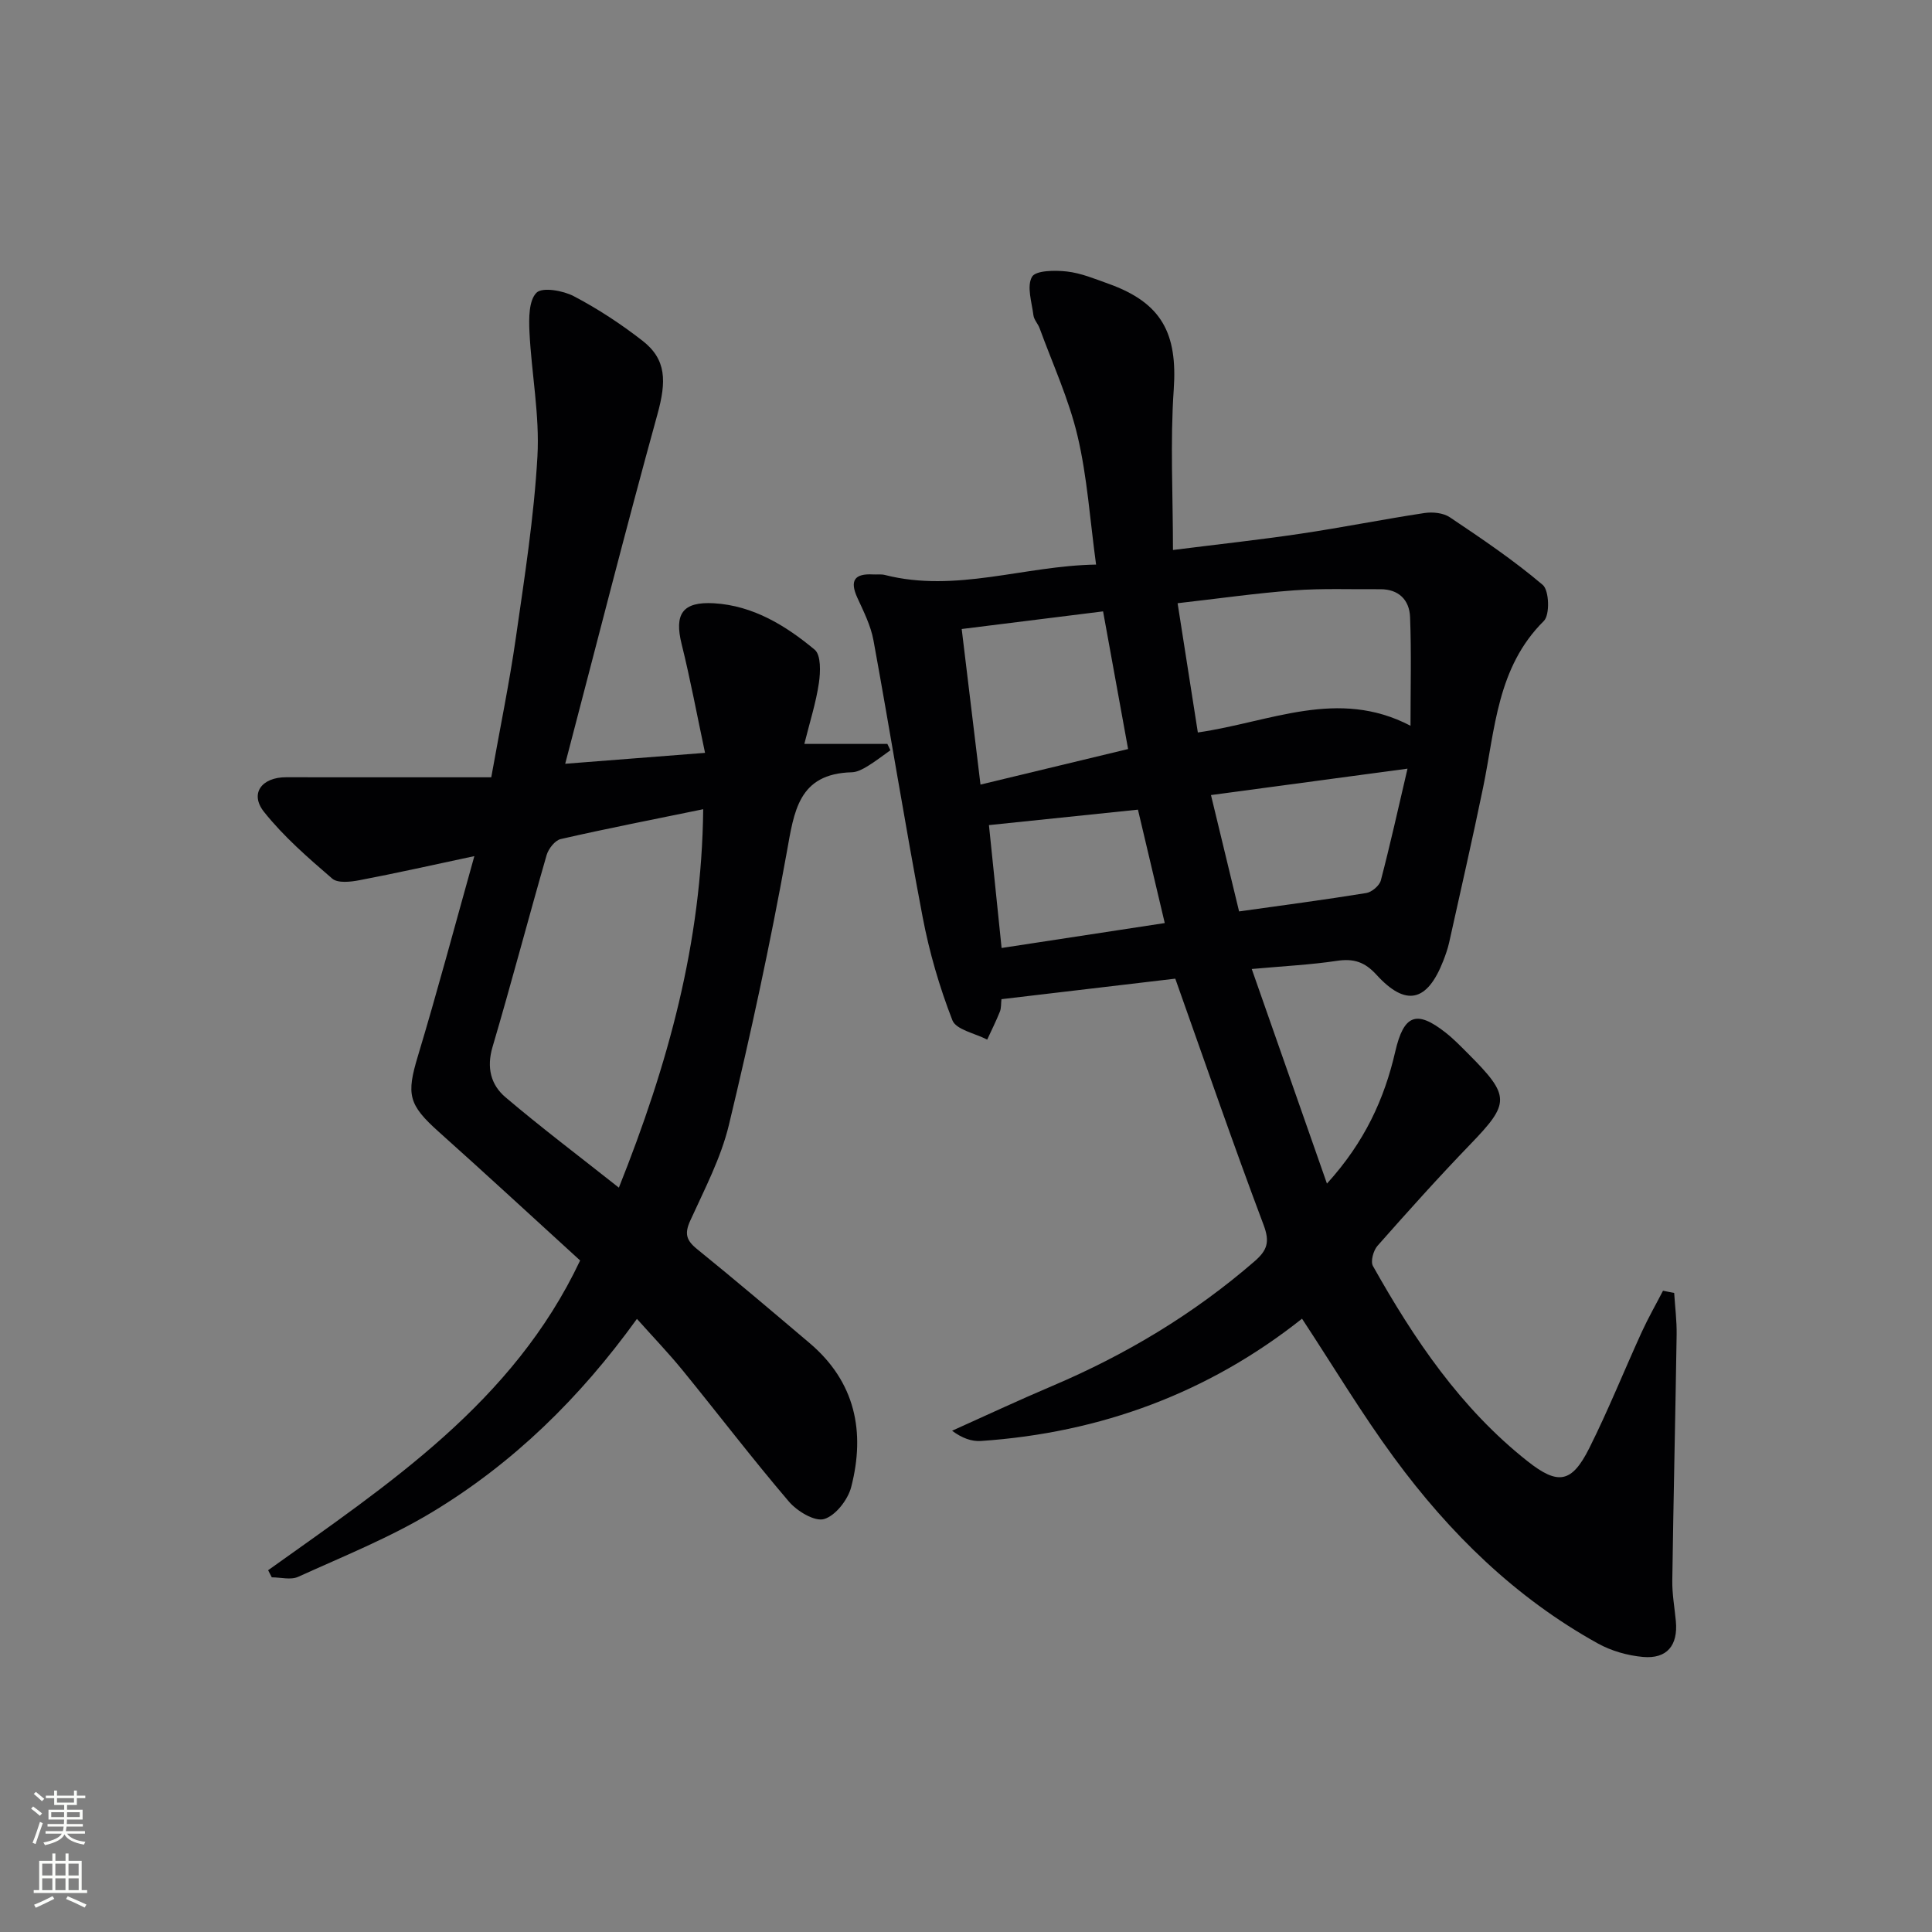
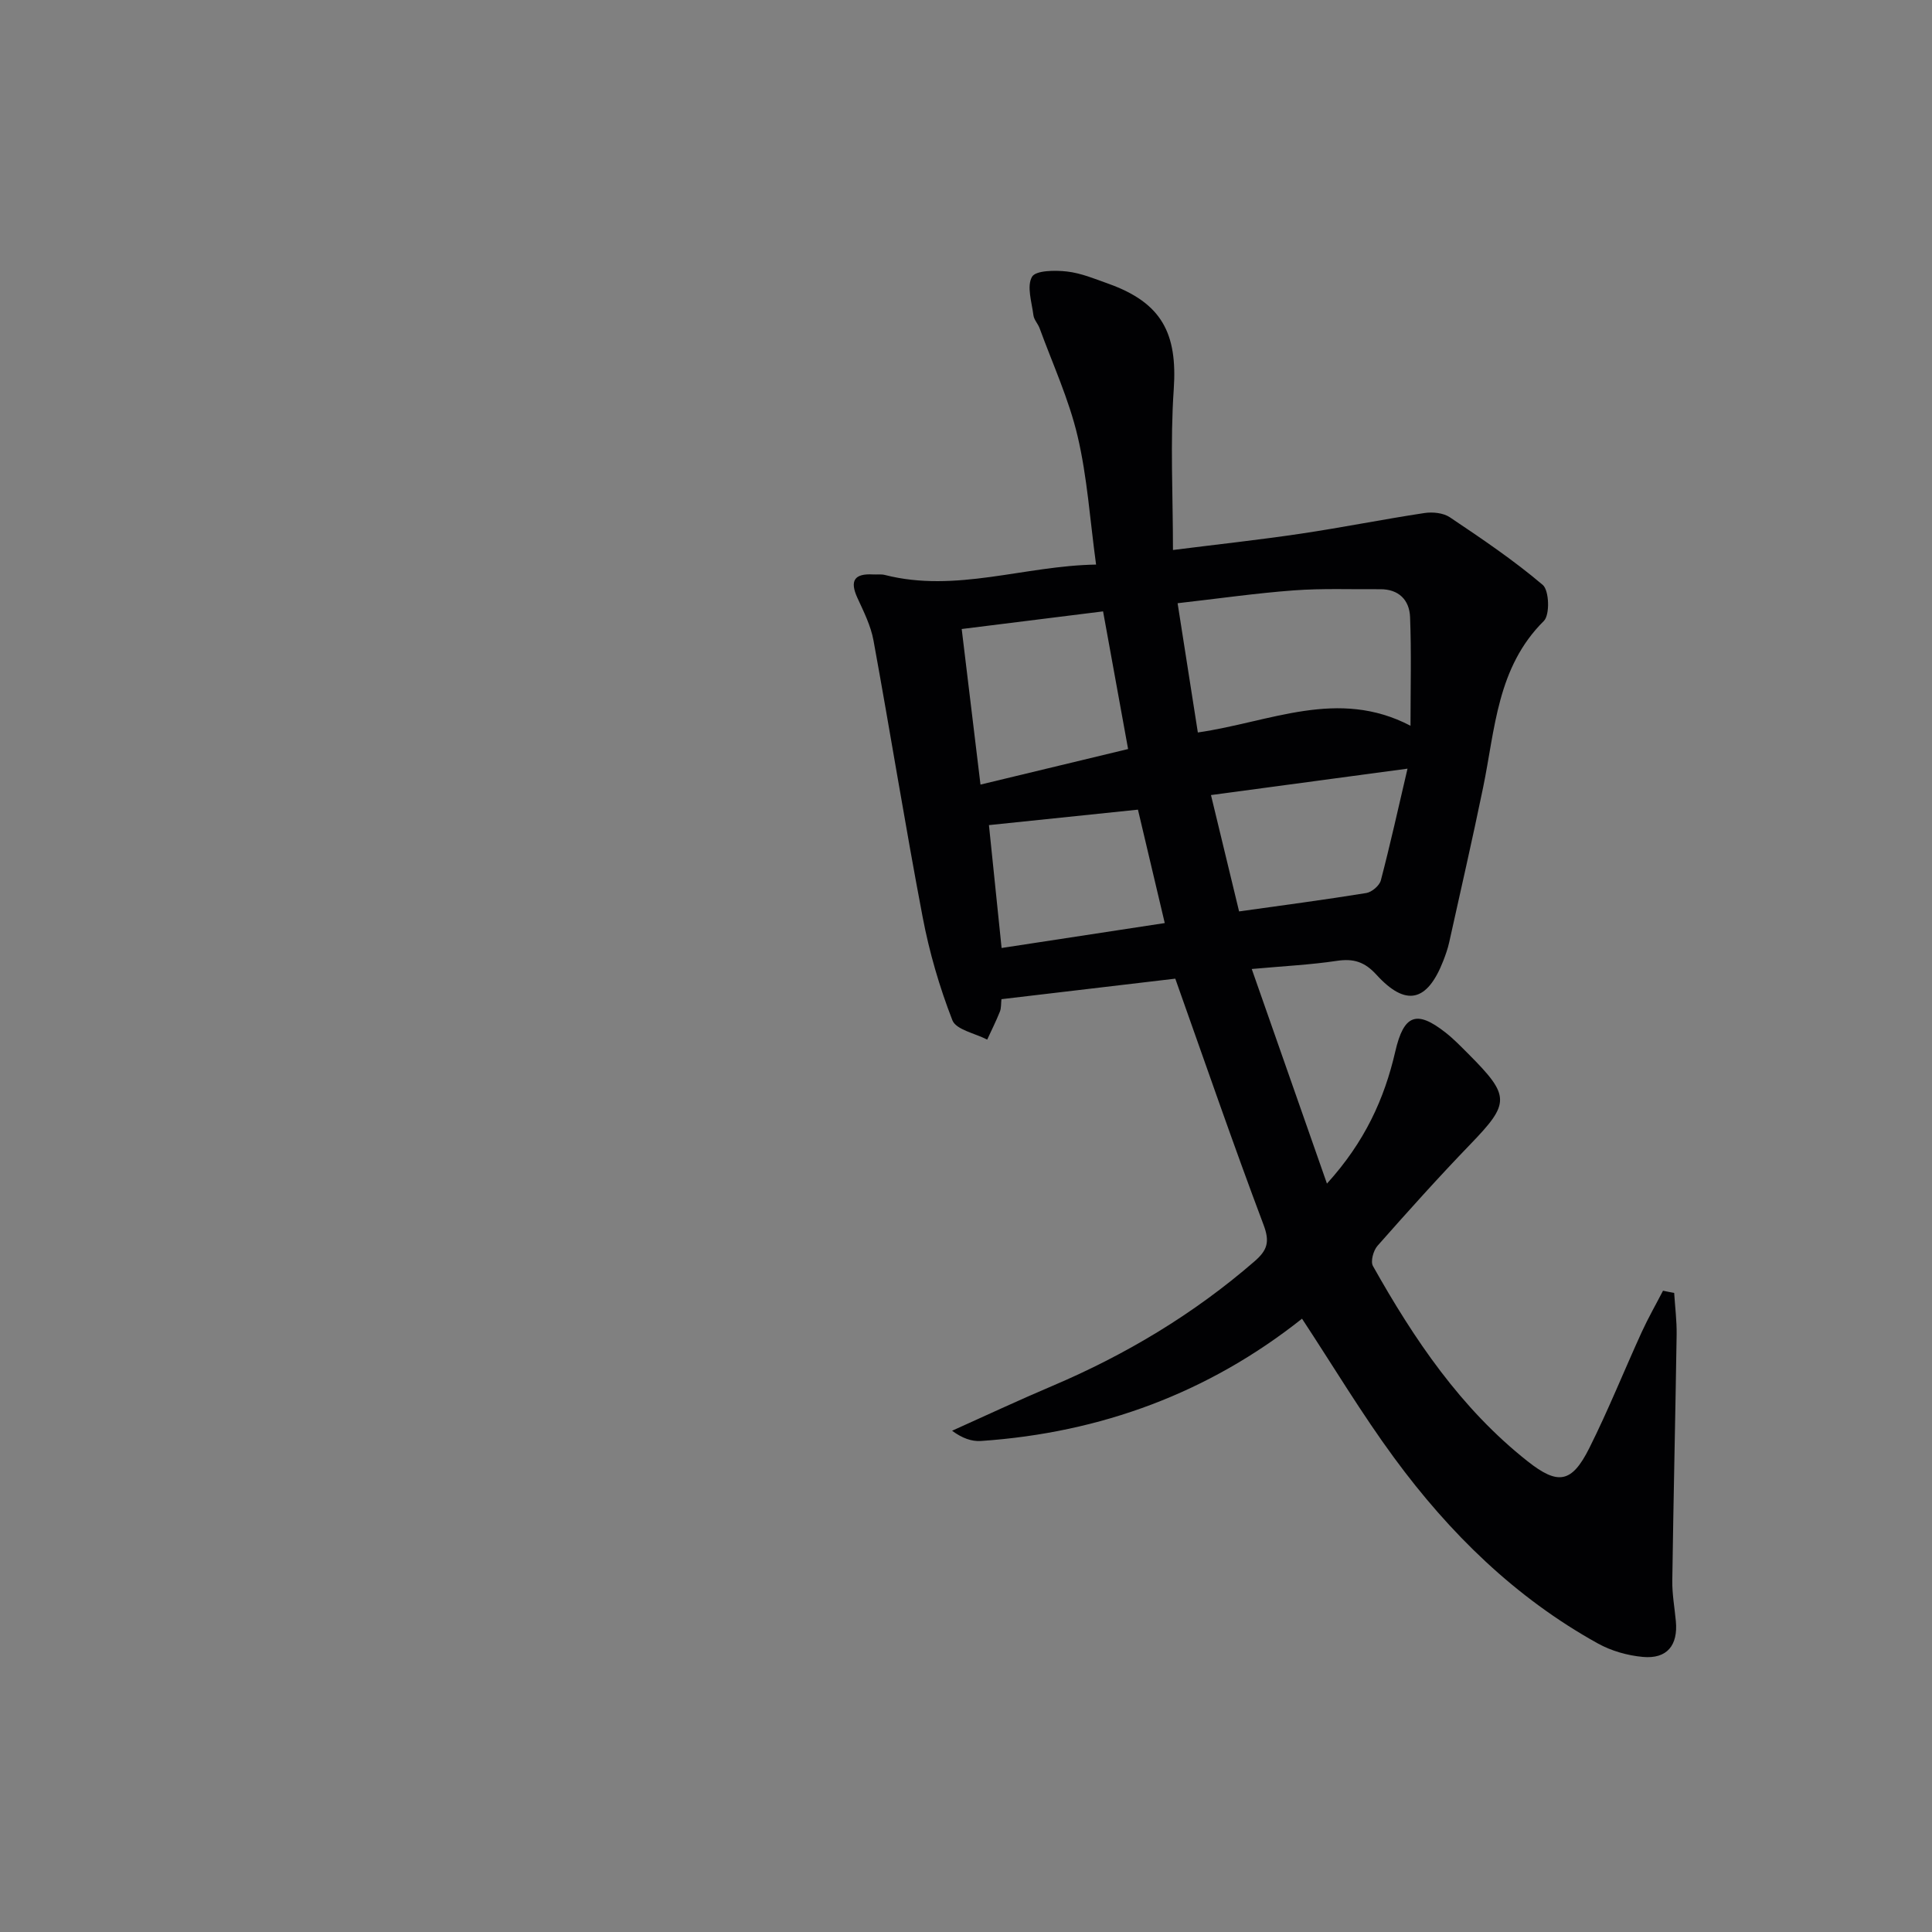
<svg xmlns="http://www.w3.org/2000/svg" enable-background="new 0 0 400 400" viewBox="0 0 400 400">
  <rect x="0" y="0" width="400" height="400" fill="#808080" stroke="none" />
  <path d="m346.62 267.69c.18 2.87.55 5.75.51 8.62-.26 16.98-.66 33.95-.9 50.93-.04 2.81.48 5.62.74 8.43.46 4.99-1.84 7.83-6.82 7.38-3.2-.29-6.57-1.25-9.37-2.81-17.05-9.45-30.69-22.83-42.12-38.39-6.77-9.21-12.66-19.06-19.09-28.83-19.32 15.34-41.67 23.63-66.48 25.32-1.93.13-3.93-.6-5.97-2.12 6.9-3.1 13.75-6.31 20.71-9.26 15.28-6.49 29.33-14.91 41.9-25.81 2.64-2.29 3.22-4 1.88-7.55-6.3-16.73-12.12-33.64-18.28-50.98-11.62 1.37-23.76 2.8-35.99 4.25-.11.95-.03 1.84-.32 2.57-.79 1.97-1.74 3.87-2.63 5.8-2.49-1.3-6.45-2.04-7.21-4.01-2.68-6.89-4.78-14.11-6.16-21.38-3.63-19.05-6.69-38.21-10.18-57.29-.56-3.03-2.02-5.94-3.33-8.79-1.61-3.52-.64-5.05 3.2-4.84.83.05 1.7-.09 2.49.11 14.72 3.75 28.83-1.91 43.73-2.15-1.27-9.32-1.83-18.13-3.83-26.6-1.8-7.64-5.15-14.91-7.86-22.33-.34-.93-1.16-1.75-1.28-2.69-.34-2.7-1.42-5.98-.3-7.95.76-1.35 4.77-1.39 7.23-1.11 2.92.33 5.77 1.52 8.59 2.53 11.04 3.95 14.33 10.25 13.53 21.89-.75 10.87-.16 21.83-.16 33.24 9.51-1.2 18.05-2.12 26.54-3.39 8.53-1.27 16.99-2.97 25.51-4.26 1.7-.26 3.92-.04 5.28.88 6.59 4.42 13.2 8.88 19.23 14 1.34 1.14 1.5 6.2.23 7.46-9.71 9.62-10.08 22.39-12.58 34.49-2.21 10.72-4.66 21.4-7.03 32.09-.29 1.29-.74 2.56-1.22 3.8-3.32 8.5-7.74 9.55-13.83 2.87-2.44-2.68-4.74-3.39-8.18-2.88-5.39.81-10.87 1.08-17.64 1.69 5.22 14.89 10.23 29.19 15.57 44.43 7.82-8.61 11.89-17.53 14.15-27.36 1.76-7.62 4.39-8.65 10.43-3.89 1.69 1.33 3.21 2.91 4.74 4.44 8.68 8.71 8.59 10.15.35 18.69-6.59 6.83-12.93 13.9-19.21 21.01-.85.97-1.47 3.22-.94 4.17 8.52 15.16 18.16 29.48 32.02 40.43 6.28 4.96 9.13 4.55 12.77-2.71 3.94-7.87 7.22-16.07 10.88-24.08 1.33-2.9 2.92-5.68 4.39-8.52.77.17 1.54.31 2.31.46zm-98.62-116.04c15.03-2.17 28.98-9.26 44.03-1.39 0-7.77.2-15.15-.09-22.51-.14-3.52-2.33-5.79-6.21-5.76-5.95.05-11.93-.2-17.85.24-7.85.58-15.66 1.71-24.07 2.66 1.43 9.21 2.78 17.82 4.19 26.76zm-19.62-25.07c-9.77 1.22-19.32 2.41-29.27 3.65 1.34 11.12 2.59 21.41 3.89 32.21 10.64-2.56 20.52-4.94 30.56-7.36-1.72-9.49-3.35-18.4-5.18-28.5zm28.16 62.12c9.05-1.27 17.72-2.41 26.34-3.81 1.15-.19 2.72-1.53 3.01-2.62 1.94-7.42 3.6-14.91 5.52-23.13-14.19 1.91-27.19 3.65-40.69 5.47 2.04 8.43 3.93 16.24 5.82 24.09zm-49.17 7.57c11.55-1.76 22.59-3.45 33.78-5.16-2.01-8.51-3.82-16.17-5.55-23.48-10.52 1.09-20.54 2.13-30.85 3.2.85 8.17 1.69 16.39 2.62 25.44z" fill="#010103" />
-   <path d="m55.51 325.1c24.91-17.8 50.71-34.71 64.6-64.13-9.59-8.74-19.35-17.77-29.26-26.63-6.31-5.64-6.73-7.73-4.34-15.66 4.05-13.44 7.66-27.01 11.7-41.43-8.63 1.84-16.19 3.54-23.8 4.99-1.83.35-4.47.65-5.62-.33-4.99-4.3-10.06-8.7-14.13-13.82-3.02-3.8-.48-7.18 4.59-7.17 13.96.02 27.92.01 42.46.01 1.85-10.37 3.76-19.58 5.09-28.87 1.79-12.49 3.76-25.01 4.47-37.58.48-8.52-1.23-17.15-1.65-25.74-.13-2.78-.16-6.51 1.45-8.13 1.2-1.21 5.5-.46 7.74.72 4.98 2.61 9.75 5.75 14.19 9.2 5 3.88 5.01 8.4 3.1 15.3-6.55 23.74-12.61 47.62-19.08 72.3 10.04-.79 18.75-1.47 28.95-2.26-1.66-7.8-3.03-15.2-4.84-22.49-1.55-6.22.12-8.86 6.69-8.48 8.1.48 14.84 4.61 20.85 9.61 1.33 1.11 1.21 4.64.87 6.92-.6 4.06-1.87 8.02-3.01 12.59h17.19c.21.44.42.87.63 1.31-1.57 1.11-3.1 2.31-4.74 3.31-.98.59-2.14 1.22-3.23 1.25-11.12.28-11.96 8.11-13.5 16.64-3.41 18.9-7.48 37.7-11.97 56.38-1.65 6.85-5.05 13.32-8 19.81-1.21 2.65-.85 4.05 1.36 5.85 7.89 6.39 15.63 12.96 23.37 19.52 9.44 8.01 11.55 18.35 8.59 29.79-.68 2.63-3.24 5.92-5.6 6.62-1.96.58-5.61-1.63-7.31-3.63-7.56-8.86-14.63-18.13-21.99-27.16-2.92-3.58-6.13-6.92-9.46-10.65-11.78 16.35-25.66 29.93-42.48 40.06-8.74 5.26-18.34 9.11-27.67 13.35-1.52.69-3.62.1-5.45.1-.25-.48-.5-.97-.76-1.47zm90.08-157.56c-10.41 2.14-19.99 4-29.5 6.18-1.19.27-2.54 2.01-2.92 3.32-3.81 13.22-7.3 26.53-11.2 39.73-1.26 4.27-.35 7.83 2.68 10.4 7.41 6.29 15.18 12.15 23.48 18.72 10.17-25.49 17.16-50.67 17.46-78.35z" fill="#010103" />
  <g fill="#fbfcfa">
-     <path d="m6.44 374.46.42-.45c.65.47 1.27.95 1.85 1.44l-.45.49c-.65-.56-1.25-1.06-1.82-1.48m.93 7.33-.63-.26c.55-1.36 1.05-2.8 1.53-4.33.19.1.38.19.59.27-.47 1.29-.96 2.73-1.49 4.32m-.38-10.38.44-.42c.43.34 1.01.82 1.74 1.44l-.49.49c-.53-.51-1.09-1.01-1.69-1.51m2.5.35h1.72v-1.04h.59v1.04h3.52v-1.04h.59v1.04h1.75v.53h-1.75v1.42h-2.03v.97h3.22v2.03h-3.24c0 .35-.01.66-.03.93h3.32v.53h-3.37c-.03.27-.08.58-.15.94h3.96v.53h-3.71c.67.92 1.93 1.48 3.79 1.68-.13.24-.23.44-.29.59-2.13-.38-3.48-1.08-4.04-2.12-.43.97-1.77 1.72-4.03 2.23-.09-.19-.2-.37-.33-.55 2.1-.42 3.37-1.03 3.81-1.83h-3.36v-.53h3.58c.08-.29.13-.61.16-.94h-3.33v-.53h3.39c.02-.27.04-.58.04-.93h-3.23v-2.03h3.25v-.97h-2.07v-1.42h-1.73zm1.12 3.44v1h2.65c.01-.3.02-.44.01-.4v-.25-.35zm1.19-2h3.52v-.91h-3.52zm4.71 2h-2.63v.59c0 .15-.01.28-.01.4h2.64z" />
-     <path d="m13.56 383.74h.63v1.52h2.72v6.07h1.13v.6h-11.06v-.6h1.13v-6.07h2.73v-1.52h.63v1.52h2.1v-1.52zm-2.69 8.83.38.56c-1.24.63-2.53 1.25-3.85 1.85-.1-.21-.21-.42-.34-.63 1.37-.55 2.63-1.15 3.81-1.78m-2.13-4.27h2.1v-2.45h-2.1zm0 3.04h2.1v-2.46h-2.1zm2.72-3.04h2.1v-2.45h-2.1zm0 3.04h2.1v-2.46h-2.1zm6.07 3.6c-1.41-.71-2.7-1.3-3.86-1.78l.35-.56c1.45.62 2.75 1.19 3.88 1.72zm-1.25-9.09h-2.1v2.45h2.1zm-2.09 5.49h2.1v-2.46h-2.1z" />
-   </g>
+     </g>
</svg>